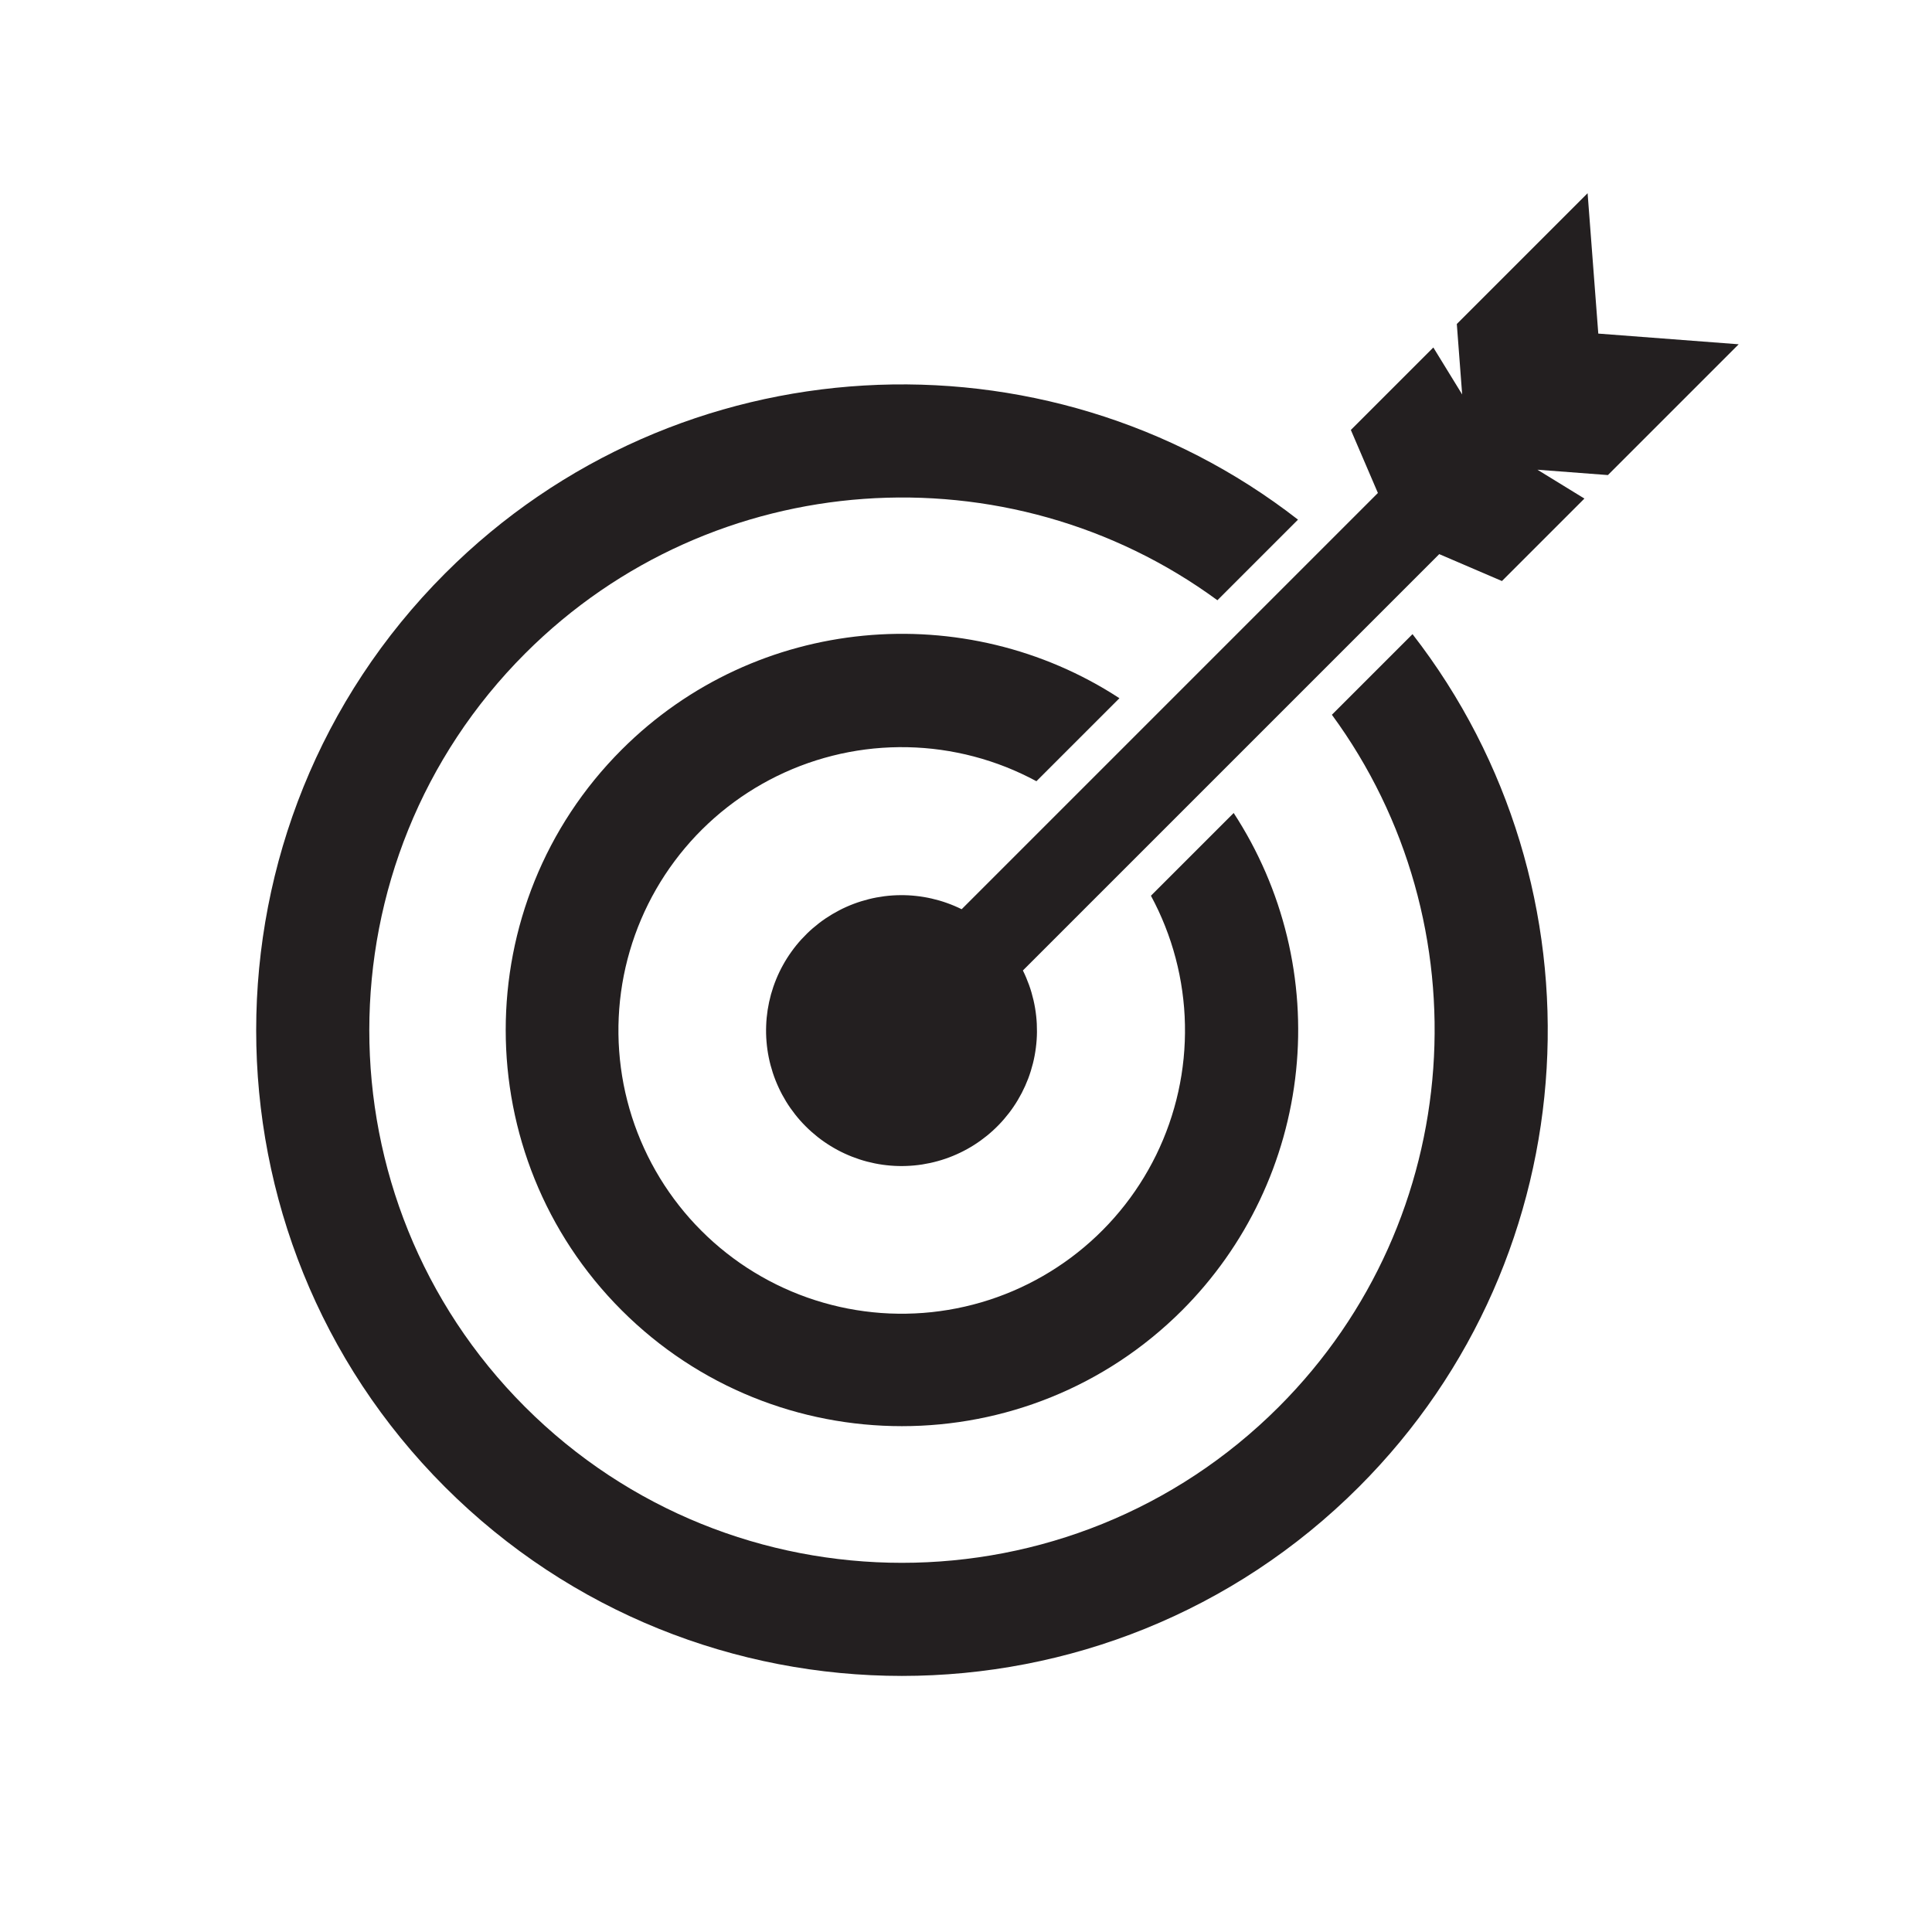
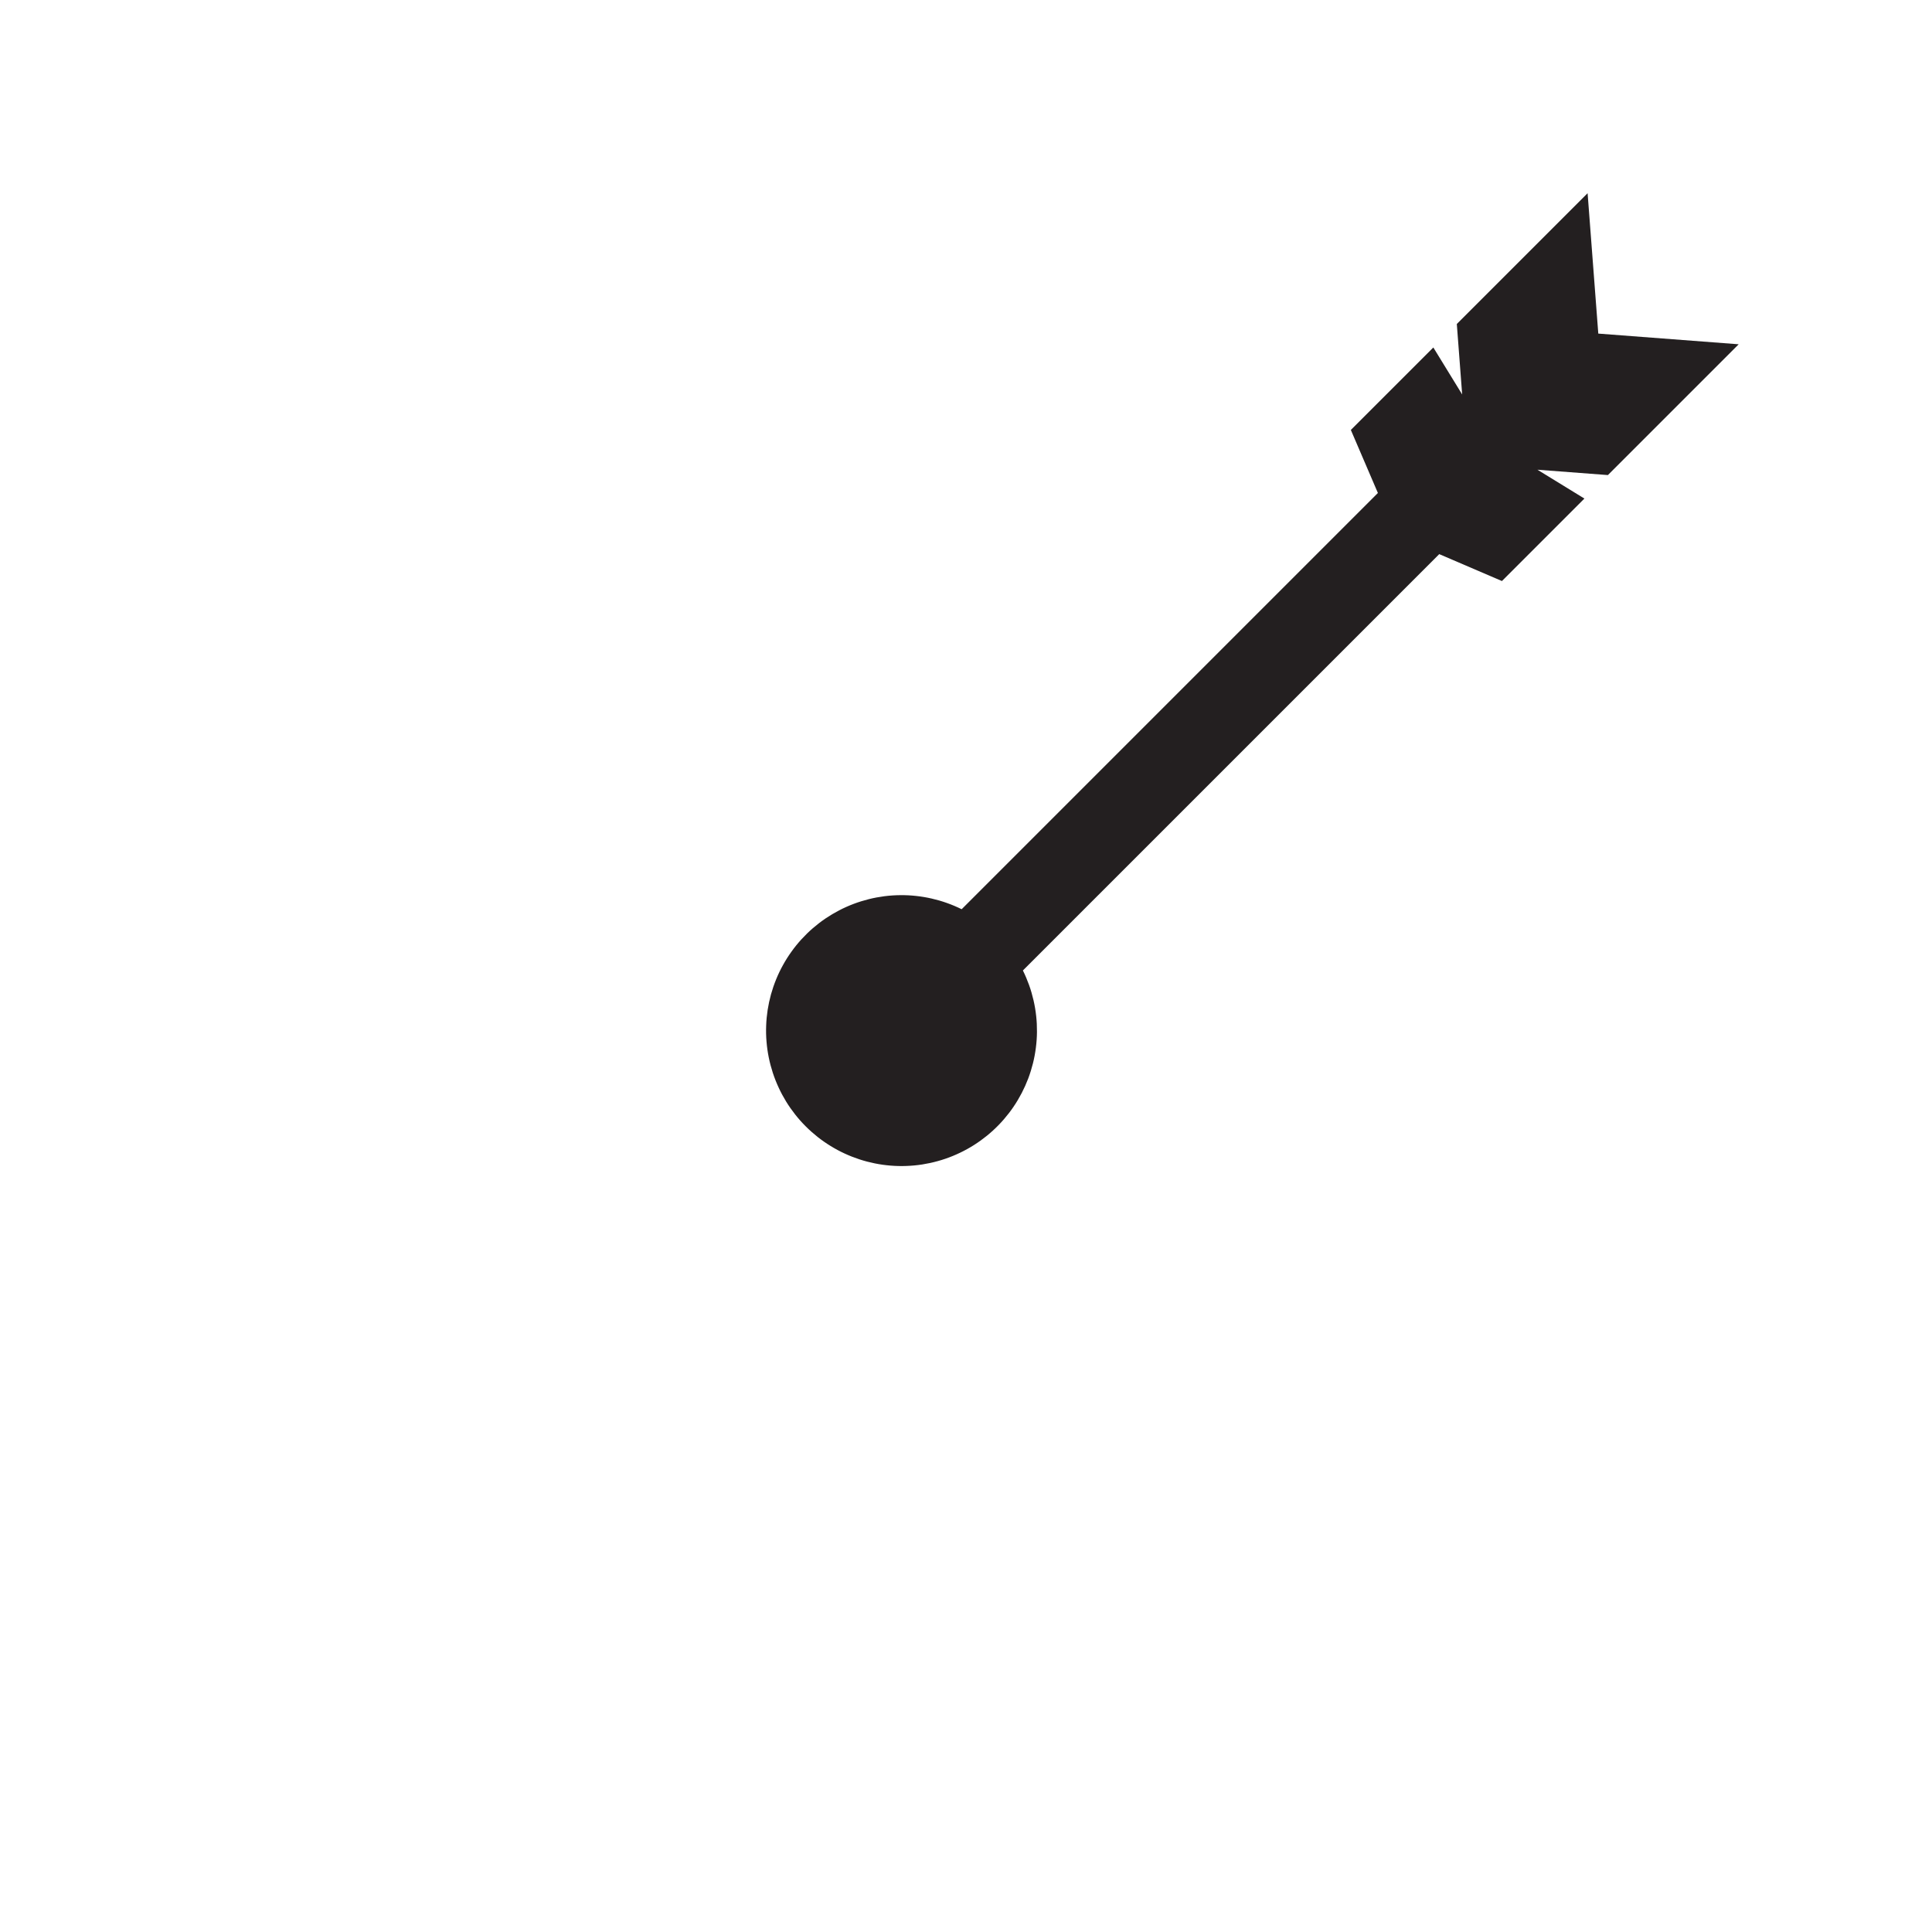
<svg xmlns="http://www.w3.org/2000/svg" width="500" zoomAndPan="magnify" viewBox="0 0 375 375" height="500" preserveAspectRatio="xMidYMid meet">
  <defs>
    <clipPath id="346ae3b2ae">
      <path d="M 148 37.5 L 337.5 37.5 L 337.5 227 L 148 227 Z M 148 37.5 " />
    </clipPath>
  </defs>
  <g id="3784d1d131">
-     <path style=" stroke:none;fill-rule:nonzero;fill:#231f20;fill-opacity:1;" d="M 258.52 138.734 C 288.207 179.195 284.734 236.551 248.211 273.074 C 207.852 313.434 142.262 313.434 101.902 273.074 C 61.598 232.766 61.598 167.176 101.953 126.816 C 138.48 90.293 195.832 86.82 236.297 116.508 L 251.941 100.863 C 202.879 62.68 131.539 66.148 86.414 111.277 C 37.504 160.184 37.504 239.762 86.359 288.617 C 135.27 337.523 214.848 337.523 263.754 288.617 C 308.879 243.492 312.352 172.254 274.168 123.086 Z M 258.52 138.734 " />
-     <path style=" stroke:none;fill-rule:nonzero;fill:#231f20;fill-opacity:1;" d="M 201.168 151.633 L 217.281 135.523 C 187.441 116.043 146.875 119.305 120.656 145.52 C 90.66 175.52 90.66 224.32 120.656 254.32 C 150.656 284.316 199.461 284.316 229.457 254.32 C 231.004 252.77 232.48 251.16 233.891 249.484 C 235.297 247.812 236.633 246.078 237.895 244.293 C 239.156 242.504 240.34 240.664 241.445 238.777 C 242.547 236.887 243.57 234.953 244.512 232.977 C 245.449 231 246.305 228.988 247.074 226.941 C 247.84 224.891 248.52 222.812 249.113 220.707 C 249.703 218.598 250.203 216.473 250.613 214.32 C 251.023 212.172 251.344 210.008 251.566 207.832 C 251.793 205.656 251.926 203.473 251.965 201.285 C 252.004 199.098 251.949 196.91 251.805 194.727 C 251.656 192.547 251.418 190.371 251.086 188.207 C 250.754 186.047 250.332 183.902 249.816 181.773 C 249.301 179.648 248.695 177.547 248.004 175.473 C 247.309 173.395 246.527 171.352 245.66 169.344 C 244.789 167.336 243.84 165.367 242.805 163.441 C 241.766 161.512 240.652 159.633 239.457 157.801 L 223.395 173.859 C 223.914 174.82 224.402 175.793 224.863 176.777 C 225.32 177.766 225.754 178.766 226.152 179.777 C 226.555 180.793 226.926 181.816 227.266 182.852 C 227.605 183.887 227.914 184.93 228.191 185.984 C 228.469 187.035 228.715 188.098 228.93 189.164 C 229.145 190.234 229.328 191.305 229.477 192.387 C 229.629 193.465 229.746 194.547 229.836 195.633 C 229.922 196.719 229.977 197.805 229.996 198.895 C 230.02 199.984 230.008 201.07 229.965 202.16 C 229.922 203.25 229.848 204.336 229.742 205.418 C 229.633 206.504 229.496 207.582 229.324 208.66 C 229.152 209.734 228.949 210.805 228.715 211.867 C 228.48 212.93 228.215 213.988 227.914 215.035 C 227.617 216.082 227.289 217.121 226.93 218.148 C 226.57 219.176 226.18 220.195 225.762 221.199 C 225.34 222.203 224.891 223.195 224.414 224.176 C 223.934 225.152 223.426 226.117 222.891 227.062 C 222.355 228.012 221.793 228.945 221.199 229.859 C 220.609 230.773 219.992 231.672 219.348 232.547 C 218.703 233.426 218.031 234.285 217.336 235.121 C 216.641 235.961 215.922 236.777 215.176 237.574 C 214.434 238.367 213.664 239.141 212.875 239.891 C 212.086 240.641 211.273 241.367 210.441 242.066 C 209.605 242.77 208.754 243.445 207.879 244.098 C 207.008 244.746 206.113 245.371 205.203 245.969 C 204.293 246.566 203.367 247.137 202.422 247.68 C 201.477 248.223 200.516 248.738 199.543 249.223 C 198.566 249.711 197.578 250.168 196.578 250.594 C 195.574 251.02 194.562 251.418 193.535 251.785 C 192.508 252.152 191.473 252.488 190.43 252.793 C 189.383 253.098 188.328 253.371 187.266 253.613 C 186.207 253.855 185.137 254.066 184.062 254.246 C 182.988 254.426 181.91 254.57 180.824 254.688 C 179.742 254.801 178.656 254.887 177.57 254.934 C 176.48 254.984 175.391 255.004 174.305 254.988 C 173.215 254.977 172.125 254.93 171.039 254.852 C 169.953 254.77 168.871 254.66 167.789 254.516 C 166.711 254.375 165.637 254.199 164.566 253.992 C 163.496 253.785 162.434 253.547 161.379 253.273 C 160.324 253.004 159.277 252.703 158.242 252.371 C 157.203 252.039 156.176 251.676 155.16 251.281 C 154.145 250.891 153.141 250.465 152.152 250.012 C 151.16 249.559 150.184 249.078 149.223 248.566 C 148.262 248.055 147.316 247.516 146.387 246.949 C 145.457 246.383 144.543 245.789 143.648 245.168 C 142.754 244.543 141.879 243.898 141.023 243.223 C 140.168 242.551 139.332 241.852 138.516 241.129 C 137.703 240.406 136.91 239.66 136.141 238.887 C 135.367 238.117 134.621 237.324 133.898 236.512 C 133.176 235.695 132.477 234.863 131.805 234.004 C 131.129 233.148 130.484 232.273 129.863 231.379 C 129.242 230.484 128.645 229.574 128.078 228.641 C 127.512 227.711 126.973 226.766 126.461 225.805 C 125.949 224.844 125.469 223.867 125.016 222.875 C 124.562 221.887 124.141 220.883 123.746 219.867 C 123.352 218.852 122.988 217.824 122.656 216.785 C 122.324 215.75 122.023 214.703 121.754 213.648 C 121.484 212.594 121.242 211.531 121.035 210.461 C 120.828 209.391 120.656 208.316 120.512 207.238 C 120.367 206.156 120.258 205.074 120.18 203.988 C 120.098 202.902 120.055 201.812 120.039 200.723 C 120.023 199.637 120.043 198.547 120.094 197.457 C 120.145 196.371 120.227 195.285 120.34 194.203 C 120.457 193.117 120.605 192.039 120.781 190.965 C 120.961 189.891 121.172 188.824 121.414 187.762 C 121.656 186.699 121.934 185.645 122.238 184.598 C 122.543 183.555 122.879 182.52 123.246 181.492 C 123.613 180.465 124.008 179.453 124.438 178.449 C 124.863 177.449 125.32 176.461 125.805 175.484 C 126.289 174.512 126.805 173.551 127.348 172.605 C 127.891 171.66 128.461 170.734 129.059 169.824 C 129.656 168.914 130.281 168.02 130.934 167.148 C 131.582 166.273 132.258 165.422 132.961 164.59 C 133.664 163.754 134.387 162.941 135.137 162.152 C 135.887 161.363 136.66 160.598 137.457 159.852 C 138.25 159.109 139.07 158.387 139.906 157.691 C 140.746 156.996 141.602 156.328 142.48 155.684 C 143.359 155.039 144.254 154.418 145.172 153.828 C 146.086 153.238 147.016 152.672 147.965 152.137 C 148.914 151.602 149.875 151.094 150.855 150.613 C 151.832 150.137 152.824 149.688 153.832 149.266 C 154.836 148.848 155.852 148.457 156.879 148.098 C 157.91 147.738 158.945 147.41 159.996 147.113 C 161.043 146.816 162.098 146.551 163.16 146.312 C 164.227 146.078 165.297 145.875 166.371 145.703 C 167.445 145.531 168.527 145.395 169.609 145.285 C 170.695 145.18 171.781 145.105 172.871 145.062 C 173.957 145.02 175.047 145.008 176.137 145.031 C 177.223 145.055 178.312 145.109 179.398 145.195 C 180.484 145.281 181.566 145.398 182.645 145.551 C 183.723 145.703 184.797 145.887 185.863 146.102 C 186.934 146.312 187.992 146.562 189.047 146.84 C 190.102 147.117 191.145 147.426 192.18 147.766 C 193.215 148.105 194.238 148.477 195.25 148.875 C 196.262 149.277 197.262 149.707 198.25 150.168 C 199.238 150.629 200.211 151.117 201.168 151.633 Z M 201.168 151.633 " />
    <g clip-rule="nonzero" clip-path="url(#346ae3b2ae)">
      <path style=" stroke:none;fill-rule:nonzero;fill:#231f20;fill-opacity:1;" d="M 337.477 66.824 L 310.227 64.75 L 308.152 37.5 L 282.766 62.887 L 283.805 76.562 L 278.207 67.445 L 262.199 83.453 L 267.449 95.688 L 186.656 176.48 C 185.734 176.023 184.789 175.621 183.816 175.277 C 182.848 174.93 181.863 174.645 180.859 174.414 C 179.855 174.184 178.84 174.012 177.816 173.902 C 176.793 173.789 175.766 173.738 174.738 173.75 C 173.707 173.758 172.684 173.828 171.66 173.957 C 170.641 174.09 169.629 174.277 168.633 174.527 C 167.633 174.777 166.652 175.082 165.688 175.445 C 164.727 175.809 163.785 176.23 162.871 176.703 C 161.961 177.18 161.078 177.703 160.223 178.281 C 159.371 178.859 158.559 179.484 157.777 180.16 C 157 180.832 156.266 181.551 155.57 182.309 C 154.875 183.07 154.227 183.867 153.629 184.707 C 153.027 185.543 152.477 186.41 151.98 187.312 C 151.48 188.211 151.035 189.137 150.648 190.09 C 150.258 191.043 149.926 192.016 149.648 193.008 C 149.375 194 149.16 195.008 149 196.023 C 148.844 197.039 148.746 198.062 148.711 199.094 C 148.672 200.121 148.695 201.148 148.781 202.176 C 148.863 203.203 149.008 204.219 149.211 205.227 C 149.414 206.238 149.676 207.23 149.996 208.211 C 150.316 209.188 150.691 210.145 151.125 211.078 C 151.555 212.016 152.043 212.918 152.578 213.797 C 153.117 214.676 153.707 215.516 154.344 216.324 C 154.98 217.133 155.664 217.902 156.395 218.629 C 157.121 219.359 157.891 220.039 158.699 220.68 C 159.504 221.316 160.348 221.902 161.227 222.441 C 162.102 222.98 163.008 223.469 163.941 223.898 C 164.879 224.332 165.836 224.707 166.812 225.027 C 167.793 225.348 168.785 225.609 169.793 225.812 C 170.805 226.016 171.82 226.16 172.848 226.242 C 173.875 226.328 174.902 226.352 175.93 226.312 C 176.957 226.277 177.98 226.18 179 226.023 C 180.016 225.863 181.023 225.648 182.012 225.371 C 183.004 225.098 183.977 224.766 184.93 224.375 C 185.883 223.984 186.812 223.543 187.711 223.043 C 188.613 222.547 189.48 221.996 190.316 221.395 C 191.152 220.793 191.953 220.148 192.711 219.453 C 193.473 218.758 194.191 218.023 194.863 217.242 C 195.535 216.465 196.164 215.652 196.742 214.797 C 197.32 213.945 197.844 213.062 198.32 212.148 C 198.793 211.234 199.211 210.297 199.578 209.336 C 199.941 208.371 200.246 207.391 200.496 206.391 C 200.746 205.391 200.934 204.383 201.062 203.359 C 201.195 202.34 201.266 201.312 201.273 200.285 C 201.281 199.254 201.234 198.23 201.121 197.207 C 201.012 196.184 200.84 195.168 200.609 194.164 C 200.379 193.16 200.094 192.176 199.746 191.203 C 199.398 190.234 199 189.289 198.543 188.367 L 279.355 107.555 L 291.523 112.777 L 307.531 96.77 L 298.414 91.172 L 312.09 92.211 Z M 337.477 66.824 " />
    </g>
  </g>
</svg>